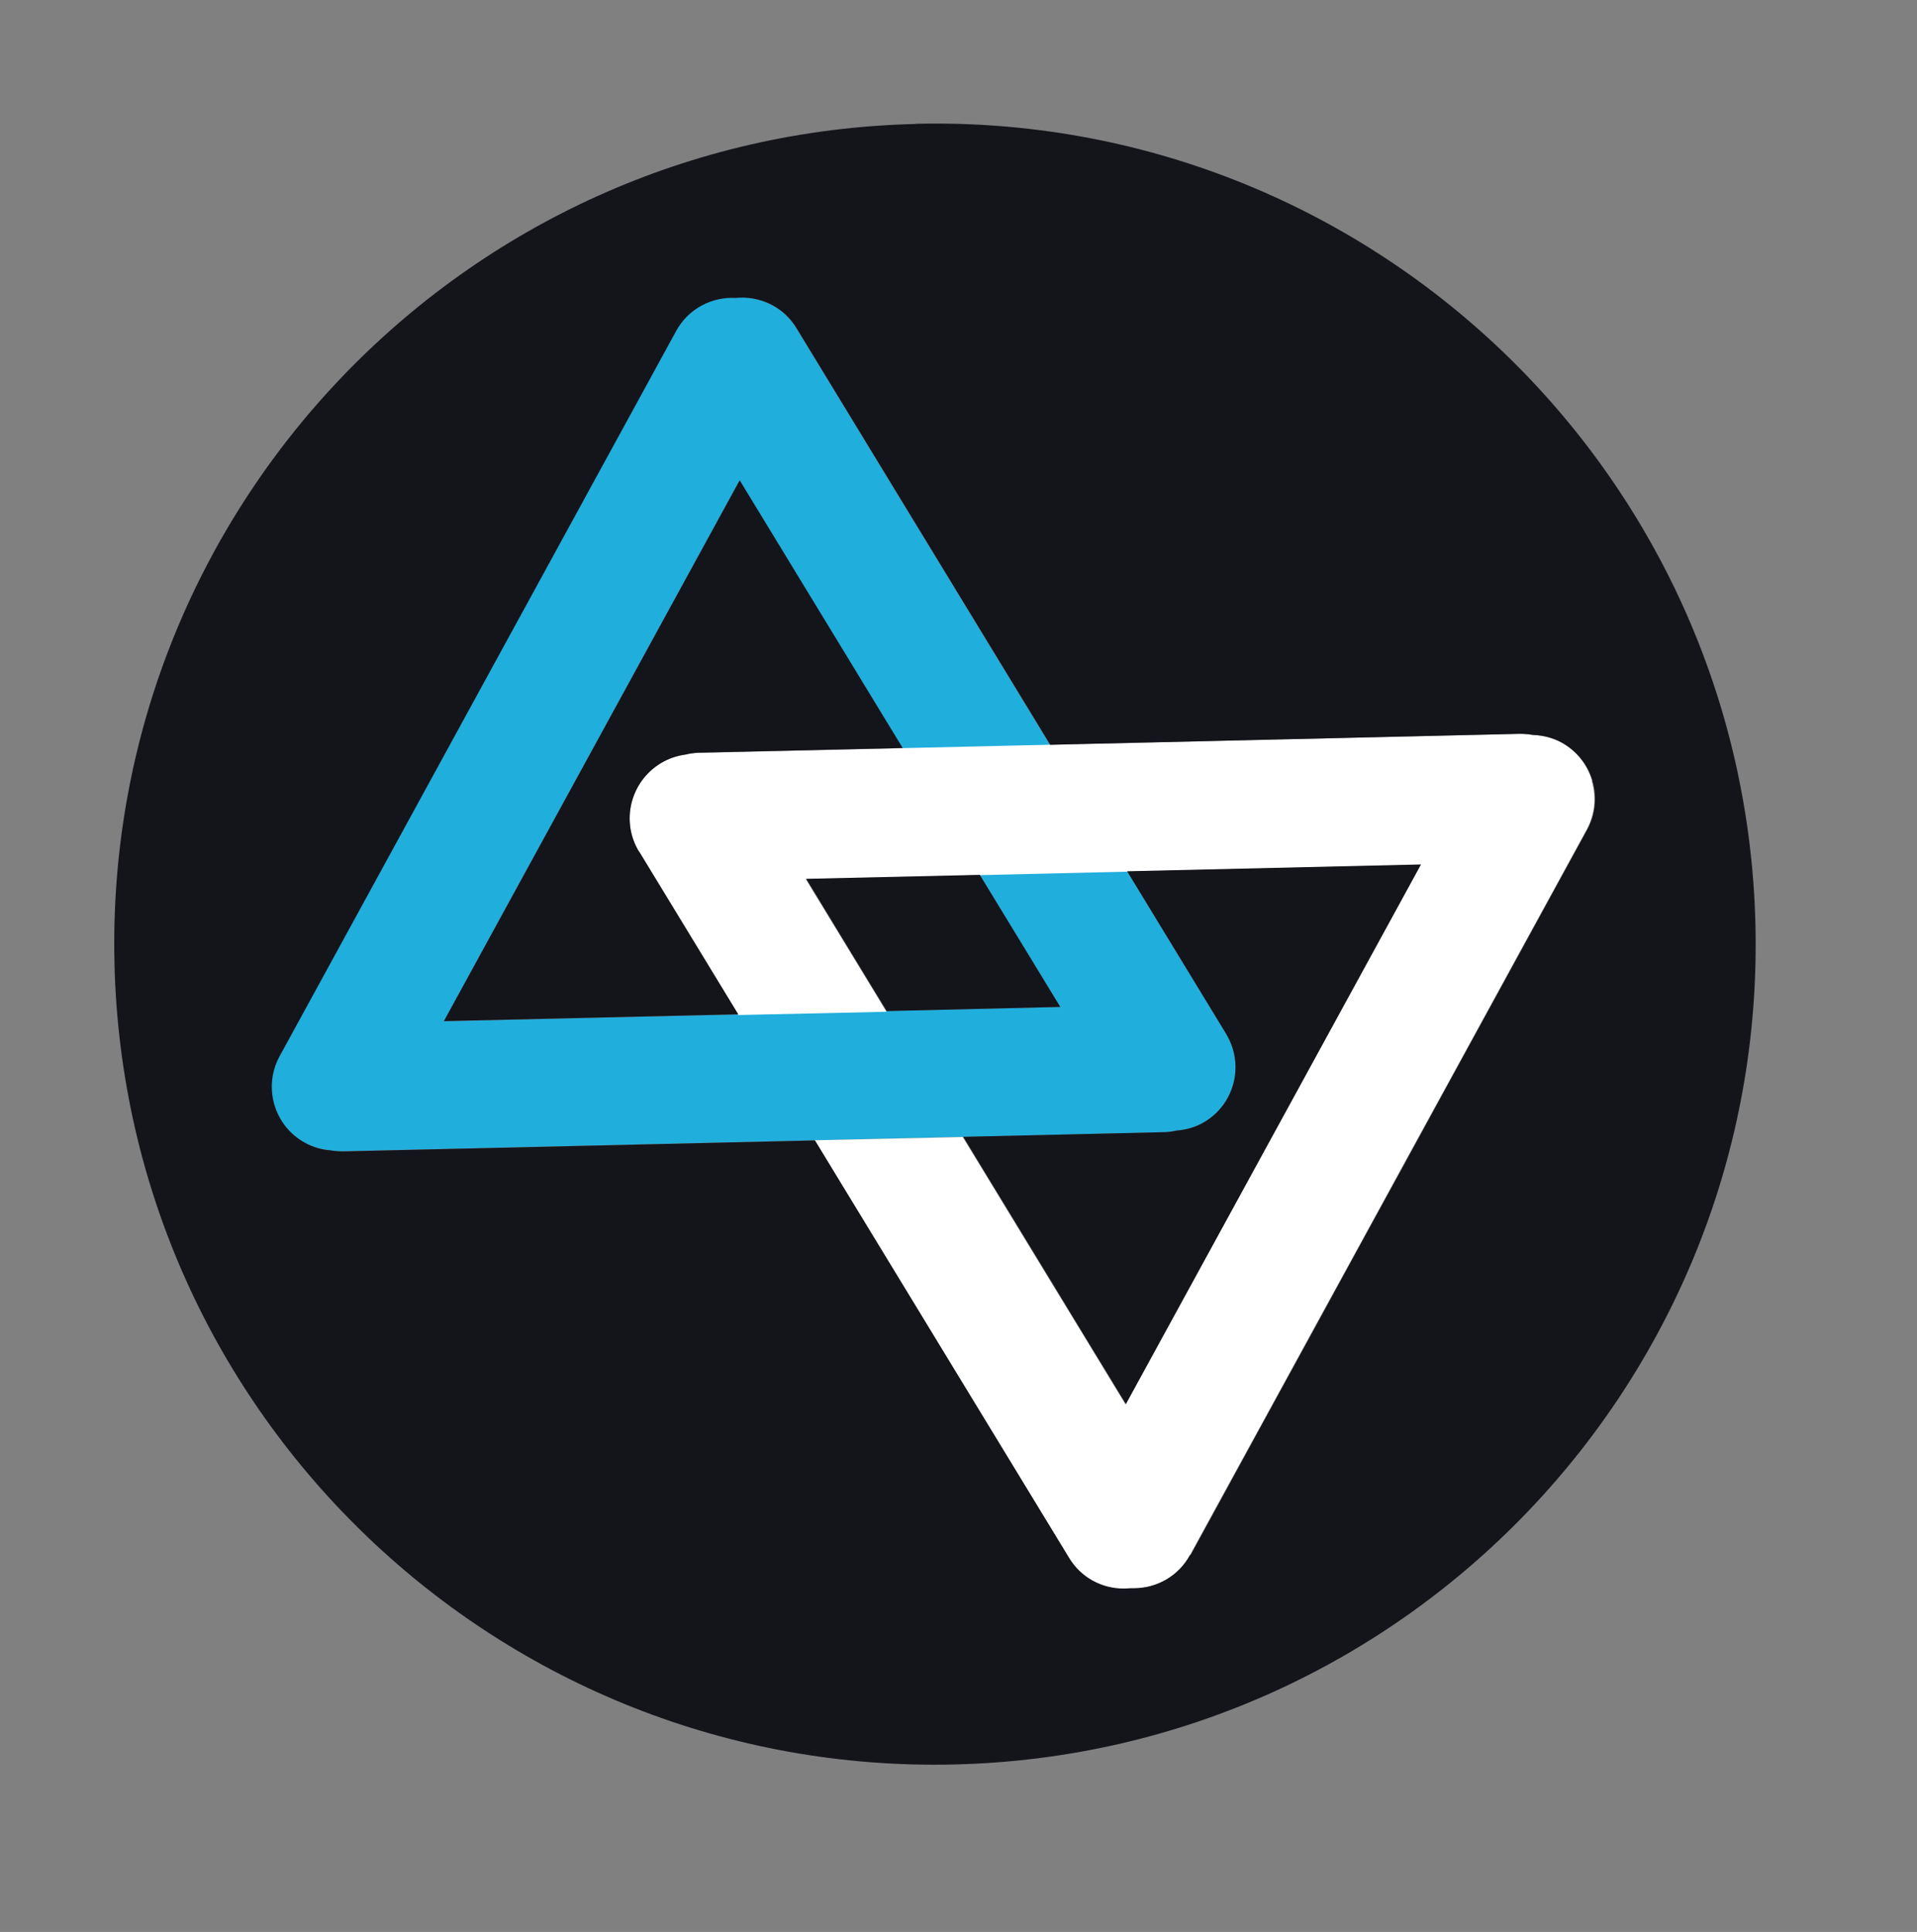
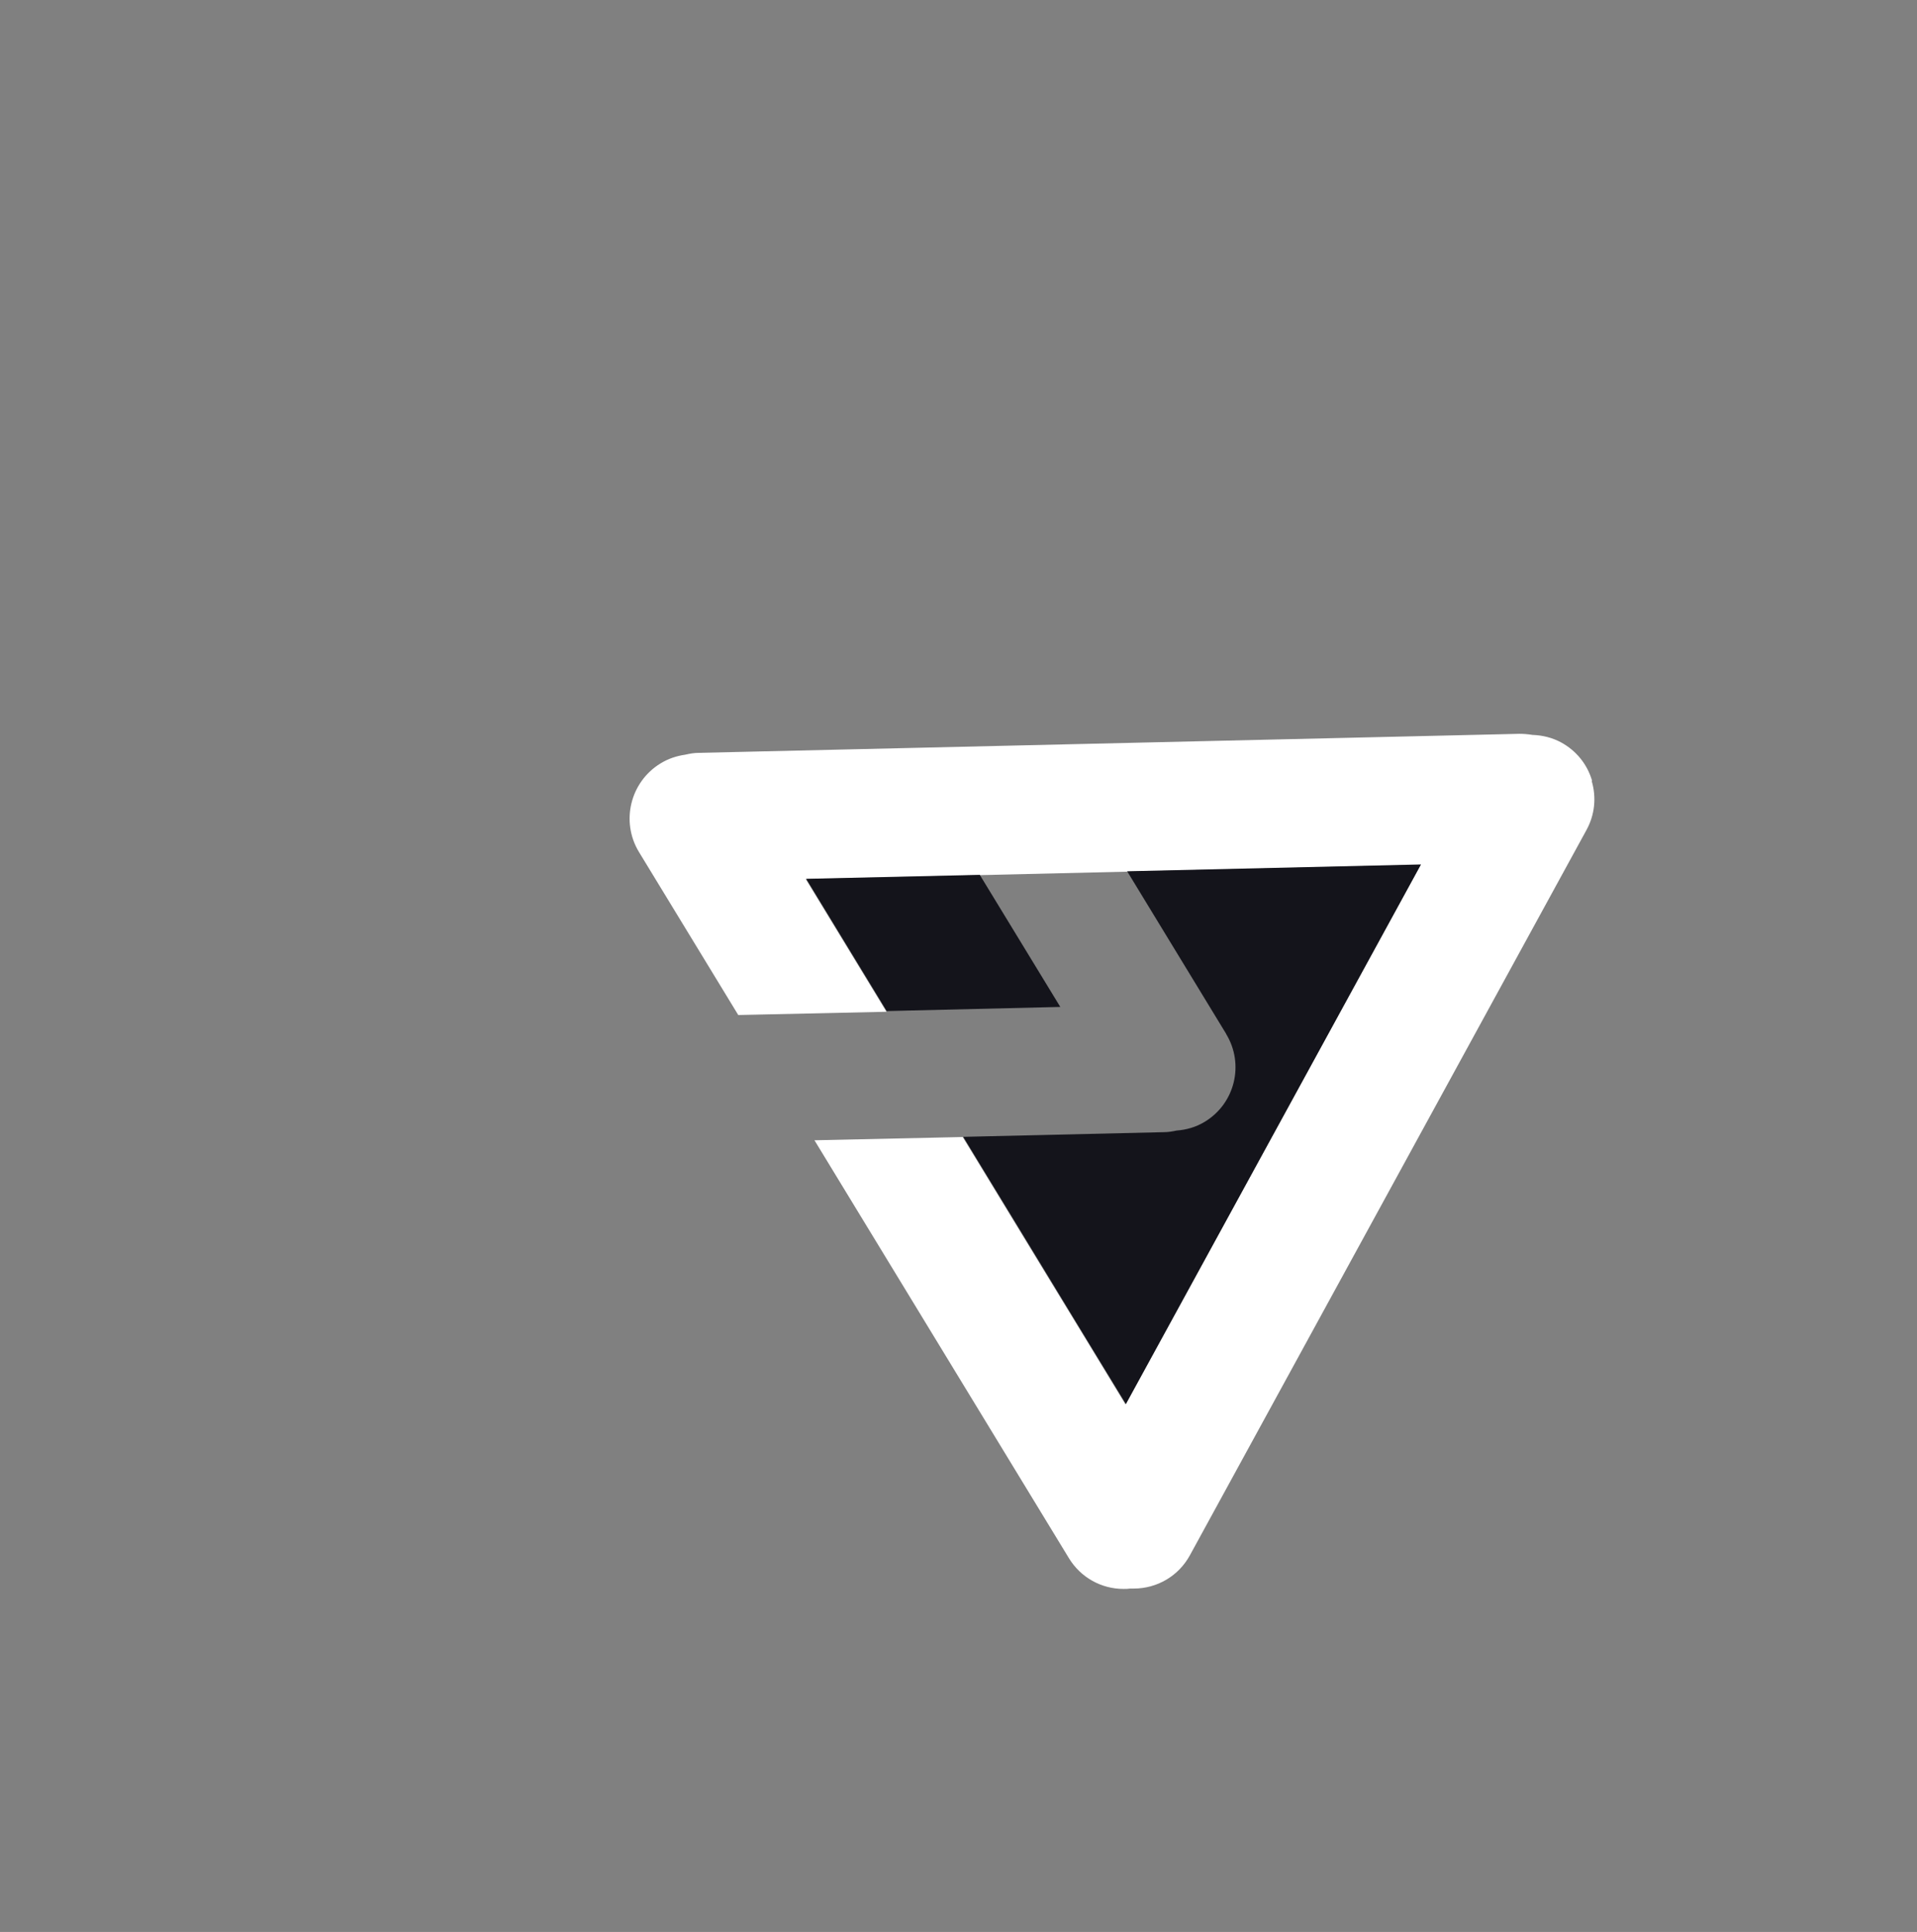
<svg xmlns="http://www.w3.org/2000/svg" viewBox="0 0 106.67 107.52" id="Layer_1">
  <rect x="0" y="0" width="106.67" height="107.52" fill="#808080" stroke="none" />
  <defs>
    <style>
      .cls-1 {
        fill: #14141b;
      }

      .cls-2 {
        fill: #20aedc;
      }

      .cls-3 {
        fill: #fff;
      }
    </style>
  </defs>
-   <path d="M68.23,57.55l-5.53-9.08-8.2.19,4.49,7.38-34.3.8,16.46-30.1,9.08,14.92,8.2-.19-14.13-23.22c-.73-1.2-2.07-1.8-3.38-1.68-1.32-.07-2.63.59-3.31,1.83L15.54,58.77c-.94,1.72-.31,3.88,1.41,4.82.45.24.92.38,1.4.42.24.05.49.07.74.06l45.66-1.06c.25,0,.49-.04.72-.09.54-.04,1.07-.19,1.57-.49,1.68-1.02,2.21-3.21,1.19-4.88Z" class="cls-2" />
  <path d="M88.59,43.45c-.27-.92-.88-1.67-1.72-2.13-.48-.26-1.02-.4-1.6-.42-.24-.04-.49-.06-.73-.06l-45.66,1.06c-.24,0-.49.04-.74.1-.5.07-.97.23-1.39.49-1.68,1.03-2.22,3.23-1.2,4.92l5.53,9.08h0s8.21-.18,8.21-.18h.04s-4.49-7.38-4.49-7.38l34.21-.8-16.42,30.03-9.06-14.88h0s-8.21.18-8.21.18h-.04s14.16,23.26,14.16,23.26c.65,1.07,1.8,1.71,3.04,1.71.12,0,.24,0,.37-.02.06,0,.13,0,.19,0,1.31,0,2.5-.7,3.13-1.85l22.07-40.37c.46-.84.56-1.81.29-2.72Z" class="cls-3" />
  <g>
    <polygon points="49.34 56.27 59 56.04 54.52 48.69 44.86 48.91 49.34 56.27" class="cls-1" />
-     <path d="M35.56,47.4c-1.03-1.69-.49-3.89,1.2-4.92.42-.26.89-.42,1.39-.49.25-.06.5-.09.74-.1l11.34-.26-9.07-14.9-16.46,30.1,16.38-.38-5.52-9.07Z" class="cls-1" />
    <path d="M68.23,57.55c1.02,1.68.49,3.86-1.19,4.88-.49.3-1.03.45-1.57.49-.23.05-.47.09-.72.09l-11.15.26,9.05,14.87,16.42-30.03-16.35.38,5.51,9.05Z" class="cls-1" />
-     <path d="M50.97,6.9C25.75,7.48,5.78,28.4,6.37,53.61c.59,25.21,21.5,45.18,46.72,44.59,25.21-.59,45.18-21.5,44.59-46.72-.59-25.21-21.5-45.18-46.72-44.59ZM66.22,86.54c-.63,1.15-1.82,1.85-3.13,1.85-.06,0-.13,0-.19,0-.12.01-.25.02-.37.02-1.24,0-2.39-.63-3.04-1.71l-14.14-23.23-26.24.61c-.25,0-.5-.02-.74-.06-.48-.04-.95-.17-1.4-.42-1.72-.94-2.35-3.1-1.41-4.82l22.07-40.37c.68-1.24,1.99-1.9,3.31-1.83,1.31-.13,2.65.47,3.38,1.68l14.12,23.19,26.12-.61c.24,0,.49.01.73.06.58.02,1.12.16,1.6.42.84.46,1.45,1.22,1.72,2.13.27.92.16,1.88-.29,2.72l-22.07,40.37Z" class="cls-1" />
  </g>
</svg>